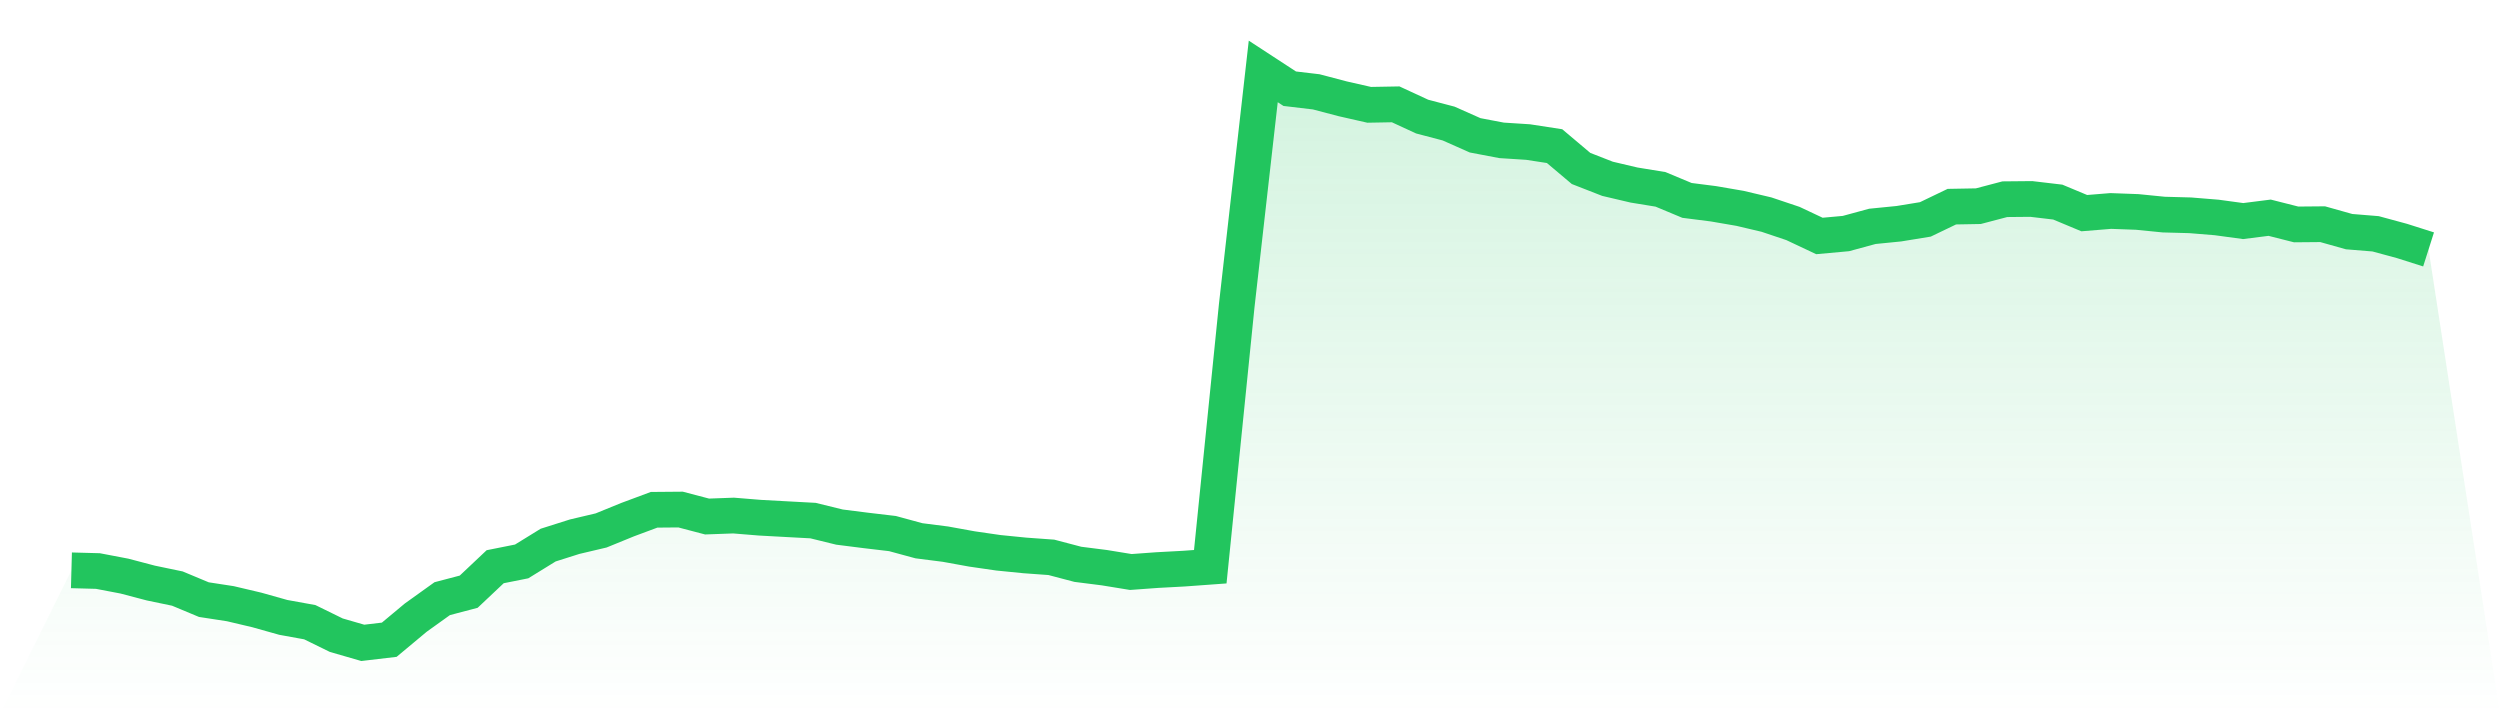
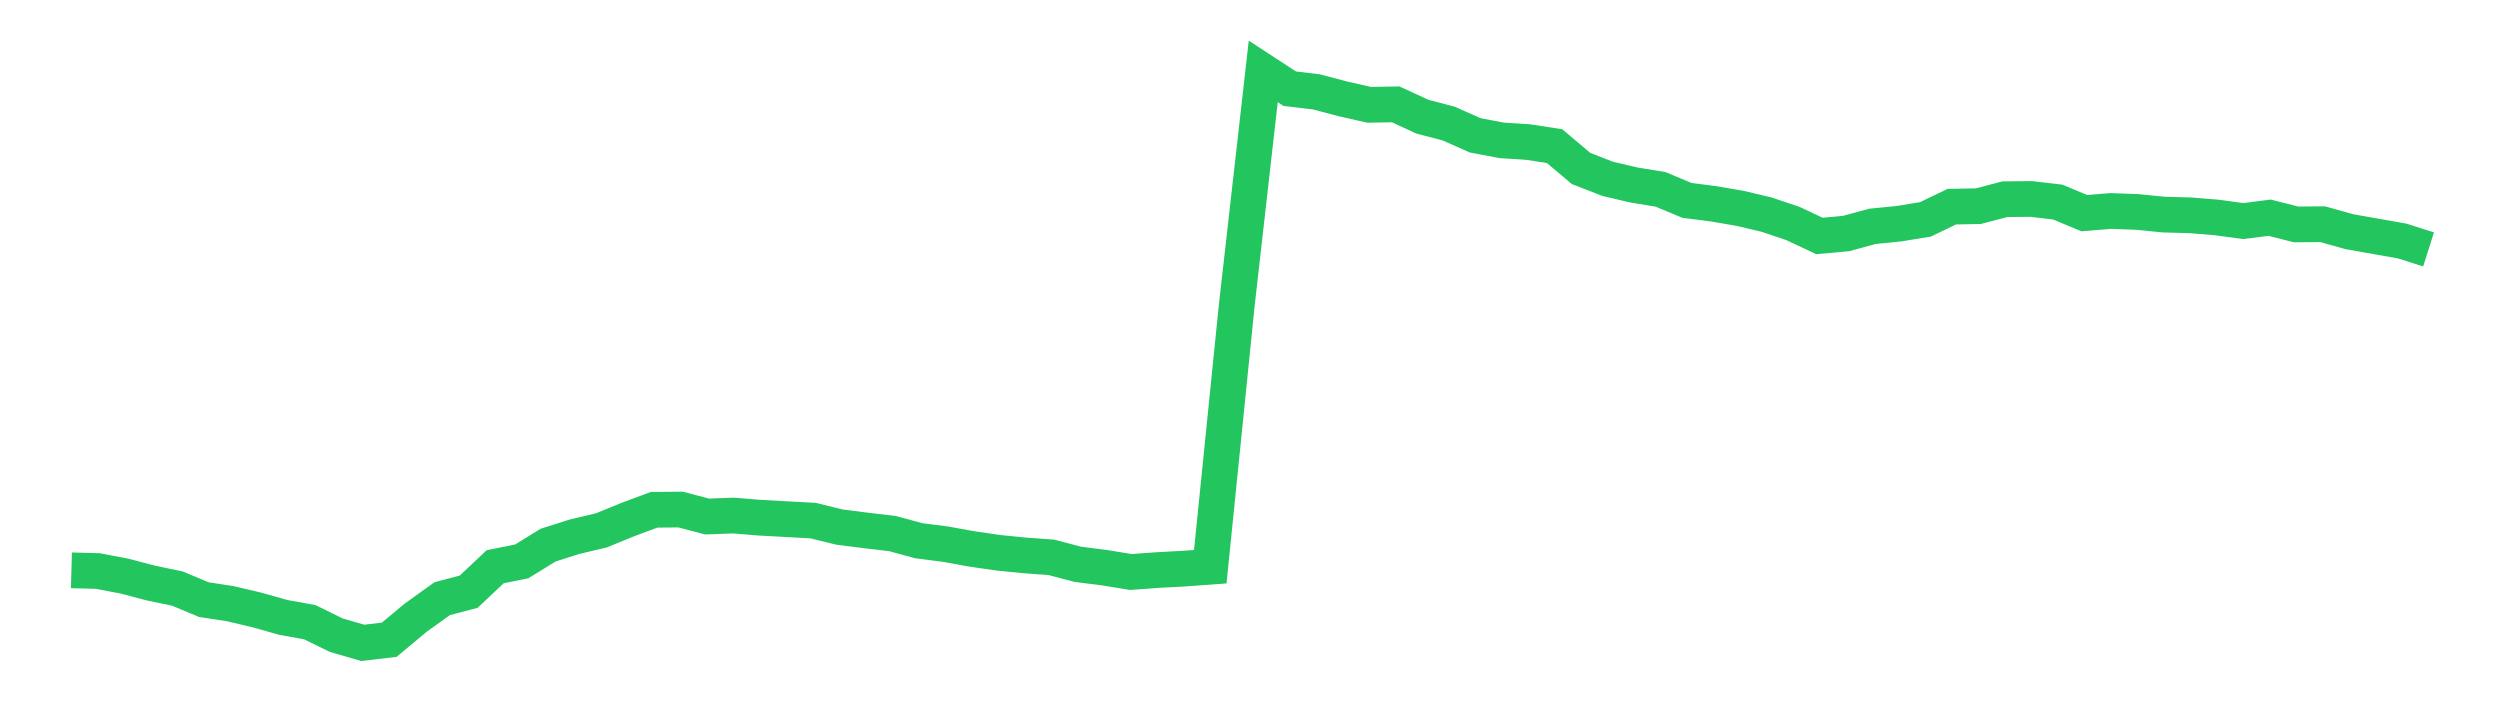
<svg xmlns="http://www.w3.org/2000/svg" viewBox="0 0 140 40">
  <defs>
    <linearGradient id="gradient" x1="0" x2="0" y1="0" y2="1">
      <stop offset="0%" stop-color="#22c55e" stop-opacity="0.2" />
      <stop offset="100%" stop-color="#22c55e" stop-opacity="0" />
    </linearGradient>
  </defs>
-   <path d="M4,31.938 L4,31.938 L5.483,31.978 L6.966,32.261 L8.449,32.651 L9.933,32.96 L11.416,33.579 L12.899,33.807 L14.382,34.157 L15.865,34.574 L17.348,34.843 L18.831,35.57 L20.315,36 L21.798,35.825 L23.281,34.588 L24.764,33.525 L26.247,33.135 L27.73,31.736 L29.213,31.44 L30.697,30.525 L32.18,30.055 L33.663,29.705 L35.146,29.1 L36.629,28.548 L38.112,28.535 L39.596,28.925 L41.079,28.871 L42.562,28.992 L44.045,29.073 L45.528,29.153 L47.011,29.517 L48.494,29.705 L49.978,29.88 L51.461,30.283 L52.944,30.472 L54.427,30.741 L55.91,30.956 L57.393,31.104 L58.876,31.211 L60.36,31.602 L61.843,31.79 L63.326,32.032 L64.809,31.924 L66.292,31.844 L67.775,31.736 L69.258,17.101 L70.742,4 L72.225,4.968 L73.708,5.143 L75.191,5.533 L76.674,5.87 L78.157,5.843 L79.64,6.529 L81.124,6.919 L82.607,7.578 L84.09,7.86 L85.573,7.955 L87.056,8.183 L88.539,9.434 L90.022,10.013 L91.506,10.362 L92.989,10.604 L94.472,11.223 L95.955,11.412 L97.438,11.667 L98.921,12.017 L100.404,12.515 L101.888,13.214 L103.371,13.079 L104.854,12.676 L106.337,12.528 L107.82,12.286 L109.303,11.573 L110.787,11.546 L112.27,11.156 L113.753,11.142 L115.236,11.317 L116.719,11.936 L118.202,11.815 L119.685,11.869 L121.169,12.017 L122.652,12.057 L124.135,12.178 L125.618,12.38 L127.101,12.192 L128.584,12.568 L130.067,12.555 L131.551,12.972 L133.034,13.093 L134.517,13.496 L136,13.967 L140,40 L0,40 z" fill="url(#gradient)" />
-   <path d="M4,31.938 L4,31.938 L5.483,31.978 L6.966,32.261 L8.449,32.651 L9.933,32.96 L11.416,33.579 L12.899,33.807 L14.382,34.157 L15.865,34.574 L17.348,34.843 L18.831,35.57 L20.315,36 L21.798,35.825 L23.281,34.588 L24.764,33.525 L26.247,33.135 L27.73,31.736 L29.213,31.44 L30.697,30.525 L32.18,30.055 L33.663,29.705 L35.146,29.1 L36.629,28.548 L38.112,28.535 L39.596,28.925 L41.079,28.871 L42.562,28.992 L44.045,29.073 L45.528,29.153 L47.011,29.517 L48.494,29.705 L49.978,29.88 L51.461,30.283 L52.944,30.472 L54.427,30.741 L55.91,30.956 L57.393,31.104 L58.876,31.211 L60.36,31.602 L61.843,31.79 L63.326,32.032 L64.809,31.924 L66.292,31.844 L67.775,31.736 L69.258,17.101 L70.742,4 L72.225,4.968 L73.708,5.143 L75.191,5.533 L76.674,5.87 L78.157,5.843 L79.64,6.529 L81.124,6.919 L82.607,7.578 L84.09,7.86 L85.573,7.955 L87.056,8.183 L88.539,9.434 L90.022,10.013 L91.506,10.362 L92.989,10.604 L94.472,11.223 L95.955,11.412 L97.438,11.667 L98.921,12.017 L100.404,12.515 L101.888,13.214 L103.371,13.079 L104.854,12.676 L106.337,12.528 L107.82,12.286 L109.303,11.573 L110.787,11.546 L112.27,11.156 L113.753,11.142 L115.236,11.317 L116.719,11.936 L118.202,11.815 L119.685,11.869 L121.169,12.017 L122.652,12.057 L124.135,12.178 L125.618,12.38 L127.101,12.192 L128.584,12.568 L130.067,12.555 L131.551,12.972 L133.034,13.093 L134.517,13.496 L136,13.967" fill="none" stroke="#22c55e" stroke-width="2" />
+   <path d="M4,31.938 L4,31.938 L5.483,31.978 L6.966,32.261 L8.449,32.651 L9.933,32.96 L11.416,33.579 L12.899,33.807 L14.382,34.157 L15.865,34.574 L17.348,34.843 L18.831,35.57 L20.315,36 L21.798,35.825 L23.281,34.588 L24.764,33.525 L26.247,33.135 L27.73,31.736 L29.213,31.44 L30.697,30.525 L32.18,30.055 L33.663,29.705 L35.146,29.1 L36.629,28.548 L38.112,28.535 L39.596,28.925 L41.079,28.871 L42.562,28.992 L44.045,29.073 L45.528,29.153 L47.011,29.517 L48.494,29.705 L49.978,29.88 L51.461,30.283 L52.944,30.472 L54.427,30.741 L55.91,30.956 L57.393,31.104 L58.876,31.211 L60.36,31.602 L61.843,31.79 L63.326,32.032 L64.809,31.924 L66.292,31.844 L67.775,31.736 L69.258,17.101 L70.742,4 L72.225,4.968 L73.708,5.143 L75.191,5.533 L76.674,5.87 L78.157,5.843 L79.64,6.529 L81.124,6.919 L82.607,7.578 L84.09,7.86 L85.573,7.955 L87.056,8.183 L88.539,9.434 L90.022,10.013 L91.506,10.362 L92.989,10.604 L94.472,11.223 L95.955,11.412 L97.438,11.667 L98.921,12.017 L100.404,12.515 L101.888,13.214 L103.371,13.079 L104.854,12.676 L106.337,12.528 L107.82,12.286 L109.303,11.573 L110.787,11.546 L112.27,11.156 L113.753,11.142 L115.236,11.317 L116.719,11.936 L118.202,11.815 L119.685,11.869 L121.169,12.017 L122.652,12.057 L124.135,12.178 L125.618,12.38 L127.101,12.192 L128.584,12.568 L130.067,12.555 L131.551,12.972 L134.517,13.496 L136,13.967" fill="none" stroke="#22c55e" stroke-width="2" />
</svg>